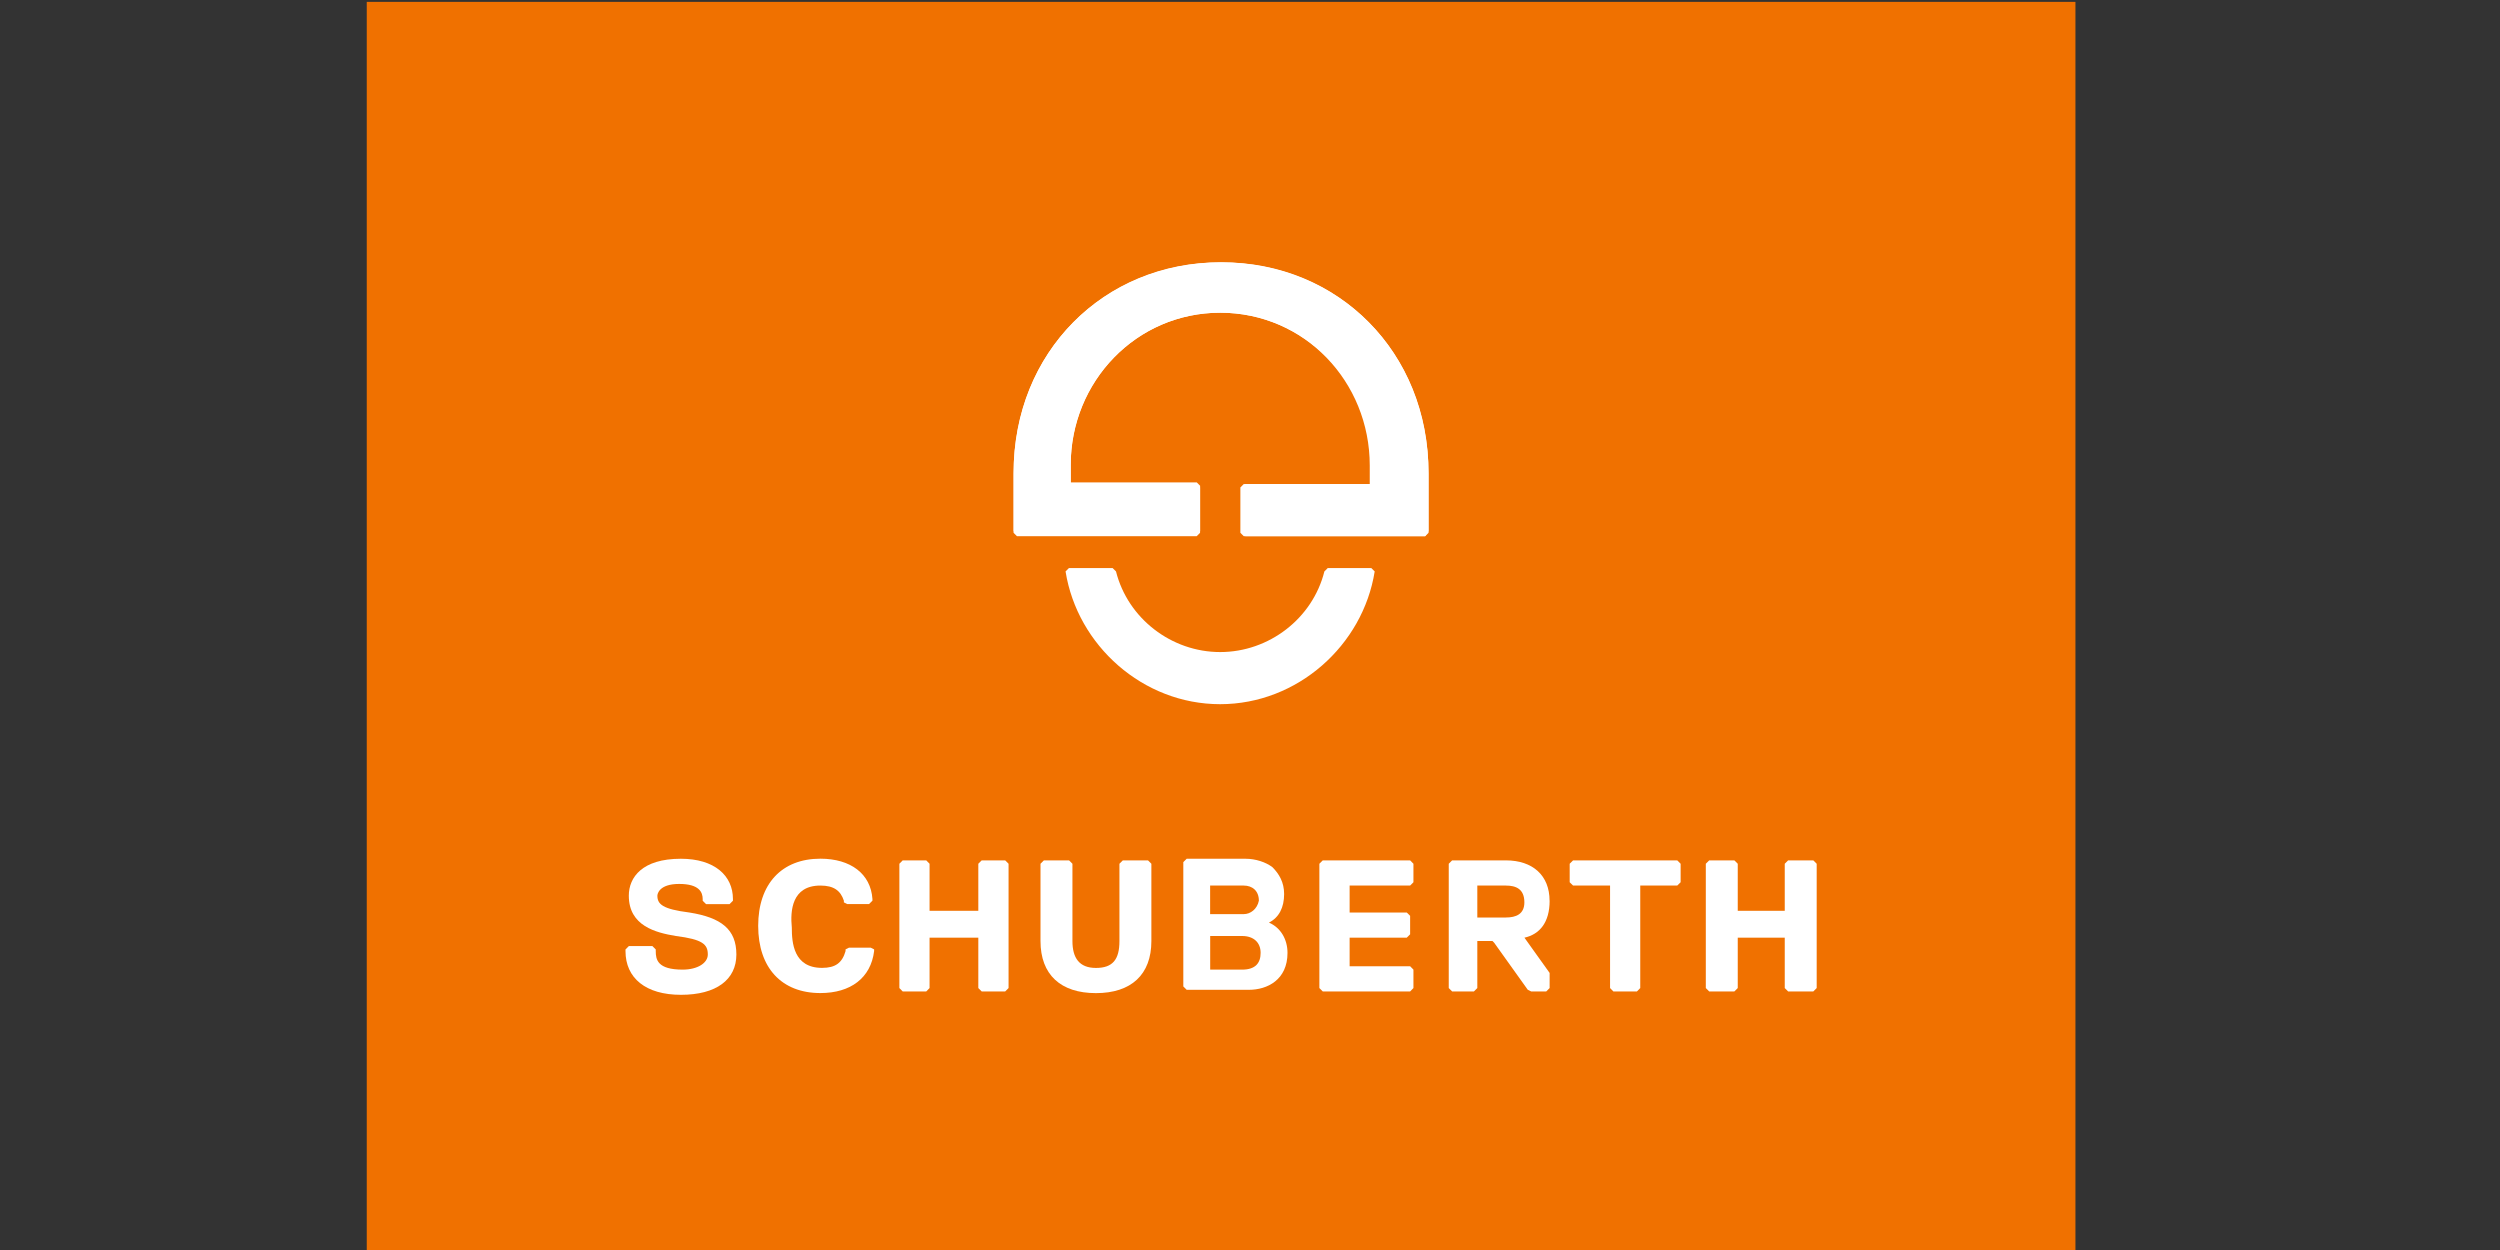
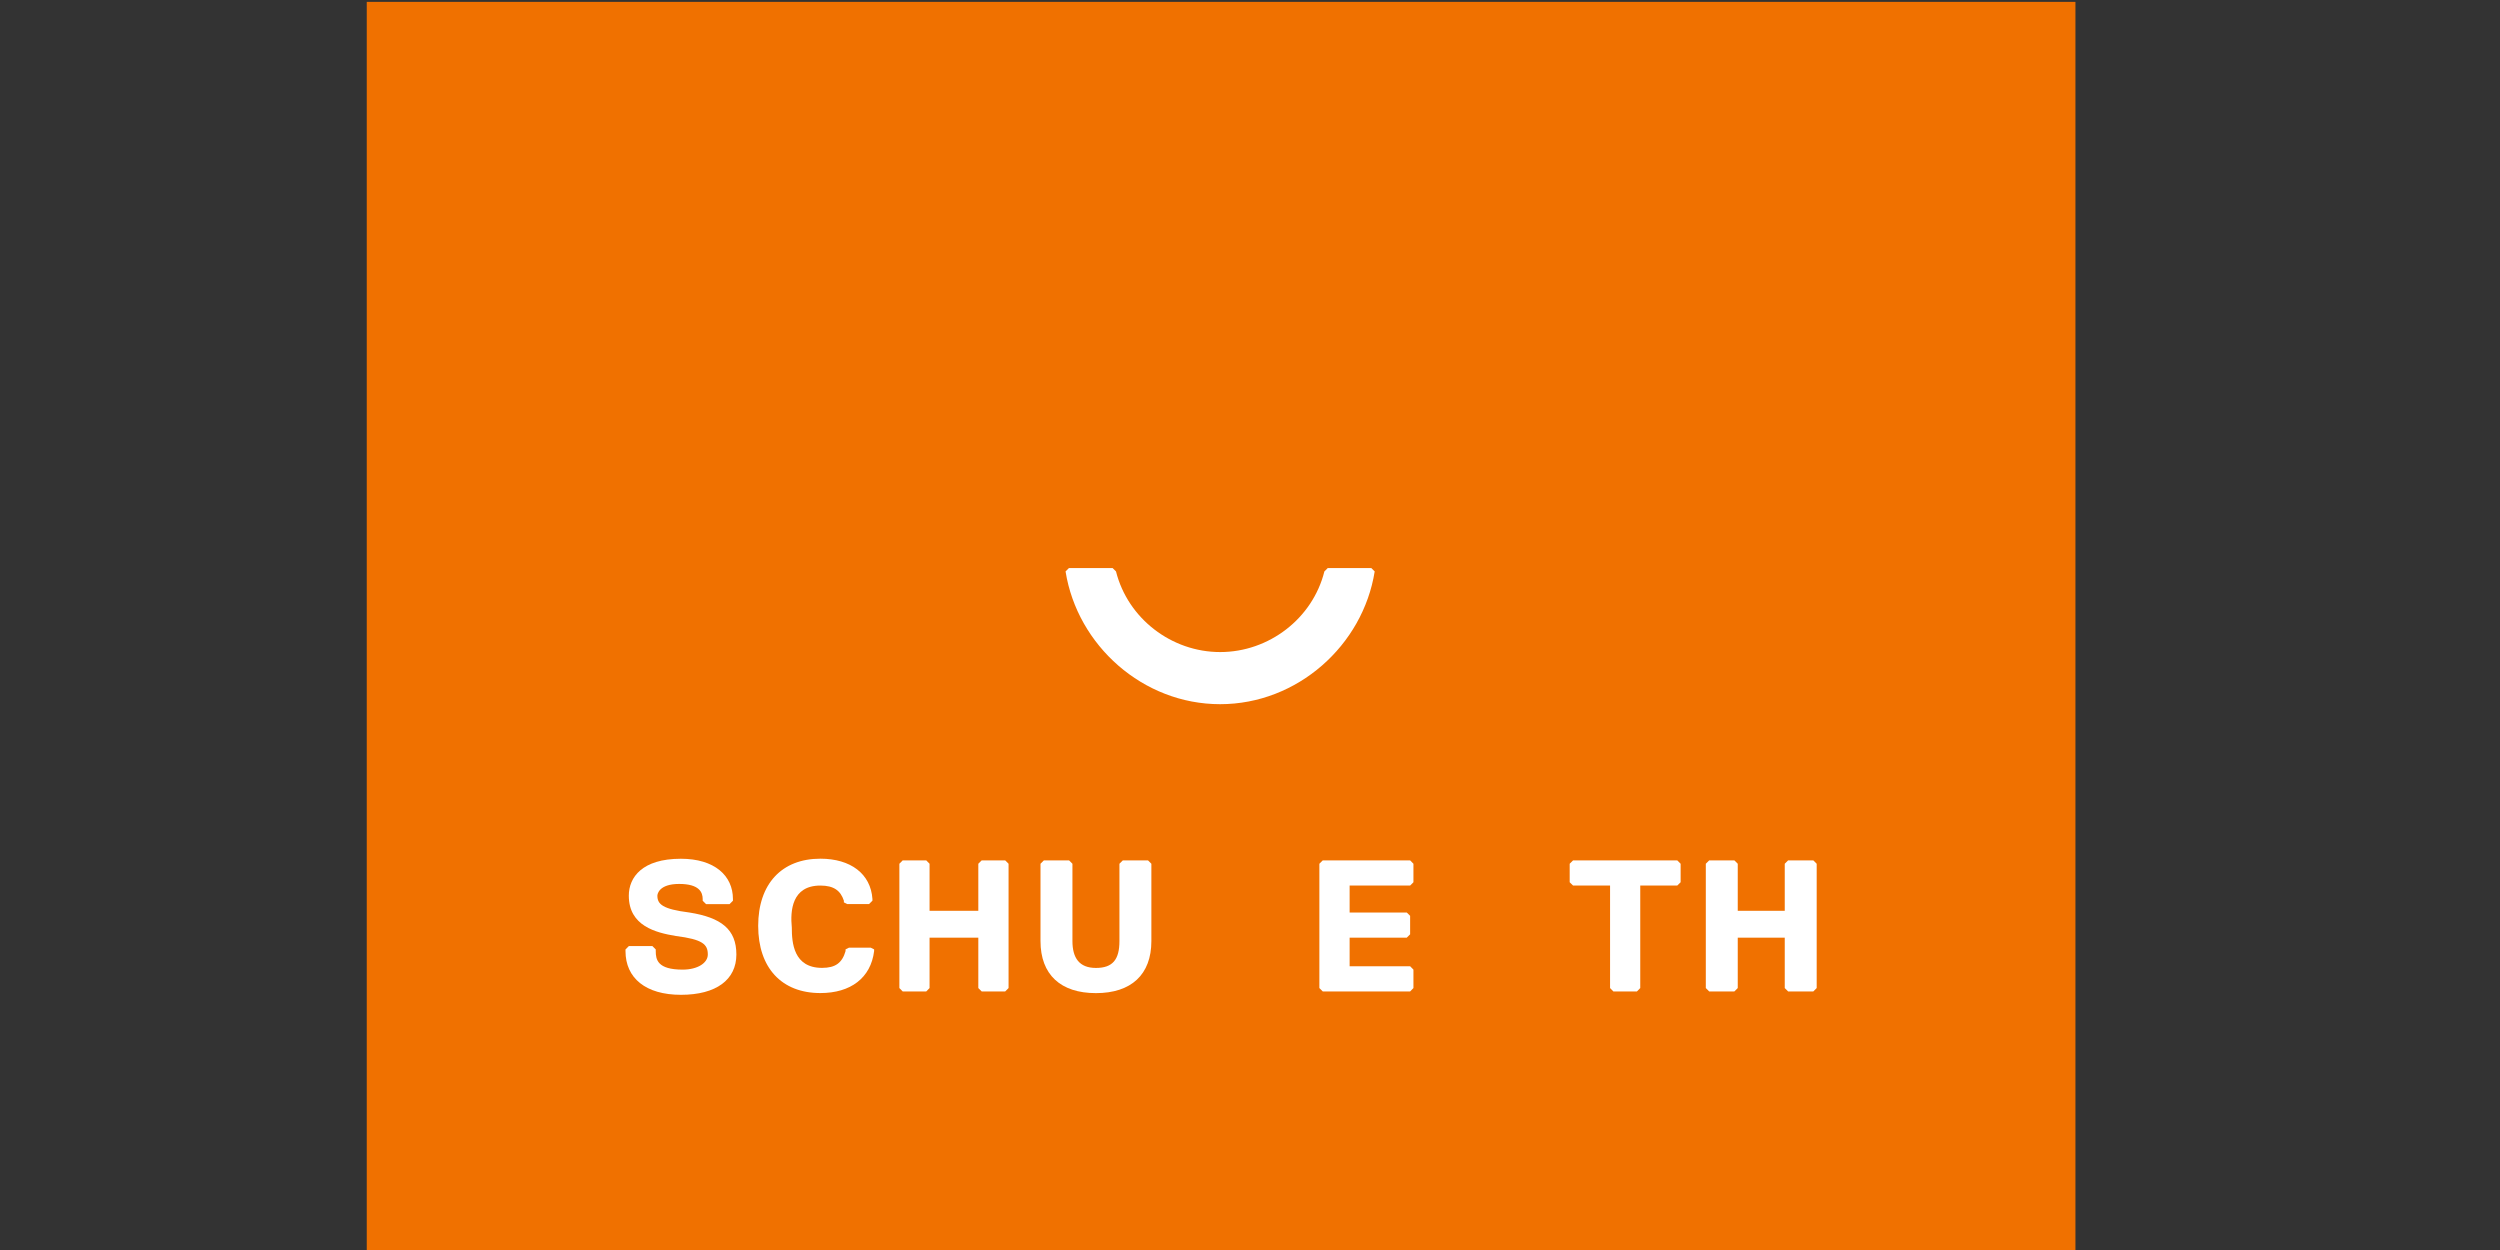
<svg xmlns="http://www.w3.org/2000/svg" id="_레이어_1" viewBox="0 0 400 200">
  <rect x="0" y="0" width="400" height="200" fill="#333333" stroke="none" />
  <defs>
    <style>.cls-1{fill:#fff;}.cls-1,.cls-2{stroke-width:0px;}.cls-2{fill:#f07100;}</style>
  </defs>
  <g id="Ebene_3">
    <rect class="cls-2" x="58.68" y=".3" width="273.39" height="200" />
  </g>
  <g id="Wortmarke">
-     <path class="cls-1" d="M203.04,147.61c1.61-.81,2.42-2.42,2.42-4.57,0-1.88-.81-3.23-1.88-4.3-1.08-.81-2.69-1.34-4.3-1.34h-9.41l-.54.54v19.89l.54.54h9.95c2.96,0,6.18-1.61,6.18-5.91,0-2.15-1.08-4.03-2.96-4.84ZM199,146.26h-5.38v-4.57h5.38c1.34,0,2.42.81,2.42,2.42-.27,1.34-1.34,2.15-2.42,2.15ZM193.63,149.76h5.11c1.88,0,2.96,1.08,2.96,2.69s-.81,2.69-2.96,2.69h-5.11v-5.38Z" />
    <path class="cls-1" d="M110.29,146c-4.3-.54-5.11-1.34-5.11-2.69,0-.27.27-1.88,3.49-1.88s3.76,1.34,3.76,2.42v.27l.54.54h3.76l.54-.54v-.27c0-3.76-2.96-6.45-8.33-6.45-6.18,0-8.33,2.96-8.33,5.91,0,4.84,4.3,5.91,7.53,6.45,4.3.54,5.11,1.34,5.11,2.96,0,1.34-1.61,2.42-4.03,2.42-4.03,0-4.3-1.61-4.3-2.96v-.27l-.54-.54h-3.76l-.54.54v.27c0,4.3,3.22,6.99,8.87,6.99s8.87-2.42,8.87-6.45c0-4.03-2.42-5.91-7.53-6.72Z" />
    <path class="cls-1" d="M131.26,141.69c2.15,0,3.23.81,3.76,2.42v.27l.54.27h3.49l.54-.54v-.27c-.27-4.03-3.49-6.45-8.33-6.45-6.18,0-9.95,4.03-9.95,10.75s3.76,10.75,9.95,10.75c4.84,0,8.07-2.42,8.6-6.72v-.27l-.54-.27h-3.49l-.54.27v.27c-.54,1.88-1.61,2.69-3.76,2.69-4.57,0-4.84-4.03-4.84-6.45-.27-2.69,0-6.72,4.57-6.72Z" />
    <polygon class="cls-1" points="157.07 137.66 156.53 138.2 156.53 145.73 156.53 145.73 148.73 145.73 148.73 145.73 148.73 138.2 148.2 137.66 144.43 137.66 143.9 138.2 143.9 158.09 144.43 158.63 148.2 158.63 148.73 158.09 148.73 150.03 148.73 150.03 156.53 150.03 156.53 150.03 156.53 158.09 157.07 158.63 160.83 158.63 161.37 158.09 161.37 138.2 160.83 137.66 157.07 137.66" />
    <polygon class="cls-1" points="290.13 137.66 286.1 137.66 285.56 138.2 285.56 145.73 285.56 145.73 278.04 145.73 278.04 145.73 278.04 138.2 277.5 137.66 273.47 137.66 272.93 138.2 272.93 158.09 273.47 158.63 277.5 158.63 278.04 158.09 278.04 150.03 278.04 150.03 285.56 150.03 285.56 150.03 285.56 158.09 286.1 158.63 290.13 158.63 290.67 158.09 290.67 138.2 290.13 137.66" />
    <path class="cls-1" d="M179.65,137.66l-.54.54v12.37c0,2.96-1.08,4.3-3.76,4.3s-3.76-1.61-3.76-4.3v-12.37l-.54-.54h-4.03l-.54.54v12.37c0,5.38,3.23,8.33,8.87,8.33s8.87-2.96,8.87-8.33v-12.37l-.54-.54s-4.03,0-4.03,0Z" />
    <polygon class="cls-1" points="211.64 137.66 211.1 138.2 211.1 158.09 211.64 158.63 225.62 158.63 226.15 158.09 226.15 155.14 225.62 154.6 215.94 154.6 215.94 154.33 215.94 150.03 215.94 150.03 225.08 150.03 225.62 149.49 225.62 146.53 225.08 146 215.94 146 215.94 146 215.94 141.96 215.94 141.69 225.62 141.69 226.15 141.16 226.15 138.2 225.62 137.66 211.64 137.66" />
    <polygon class="cls-1" points="251.69 137.66 251.15 138.2 251.15 141.16 251.69 141.69 257.61 141.69 257.61 141.96 257.61 158.09 258.14 158.63 261.91 158.63 262.44 158.09 262.44 141.96 262.44 141.69 268.36 141.69 268.9 141.16 268.9 138.2 268.36 137.66 251.69 137.66" />
-     <path class="cls-1" d="M247.93,144.11c0-4.03-2.69-6.45-6.99-6.45h-8.6l-.54.54v19.89l.54.54h3.49l.54-.54v-7.53h2.42l.27.27,5.38,7.53h0l.54.27h2.42l.54-.54v-2.42l-4.03-5.64c2.42-.54,4.03-2.42,4.03-5.91ZM236.37,141.69h4.57c1.61,0,2.96.54,2.96,2.69,0,1.88-1.34,2.42-2.96,2.42h-4.57v-5.11Z" />
  </g>
  <g id="Bildmarke">
-     <path class="cls-1" d="M195.24,50.03c13.44,0,23.92,11.02,23.92,24.46v2.96h-20.16l-.54.54v7.26l.54.54h29.03l.54-.54v-9.41c0-19.36-14.25-33.87-33.06-33.87s-33.33,14.25-33.33,33.6v9.41l.54.54h28.76l.54-.54v-7.26l-.54-.54h-20.16v-2.96c0-13.17,10.48-24.19,23.92-24.19Z" />
-     <path class="cls-1" d="M195.24,50.03c-13.44,0-23.93,11.02-23.93,24.46v2.96h20.16l.54.54v7.26l-.54.54h-28.76l-.54-.54v-9.41c0-19.36,14.25-33.87,33.06-33.87s33.33,14.25,33.33,33.6v9.41l-.54.81h-28.76l-.54-.54v-7.26l.54-.54h20.16v-2.96c0-13.44-10.75-24.46-24.19-24.46Z" />
    <path class="cls-1" d="M219.43,90.89h-6.99q-.27.27-.54.54c-1.88,7.53-8.87,12.9-16.67,12.9s-14.78-5.38-16.67-12.9q-.27-.27-.54-.54h-6.99l-.54.54c1.88,11.83,12.37,21.24,24.73,21.24h0c12.37,0,22.85-9.41,24.73-21.24l-.54-.54Z" />
  </g>
</svg>